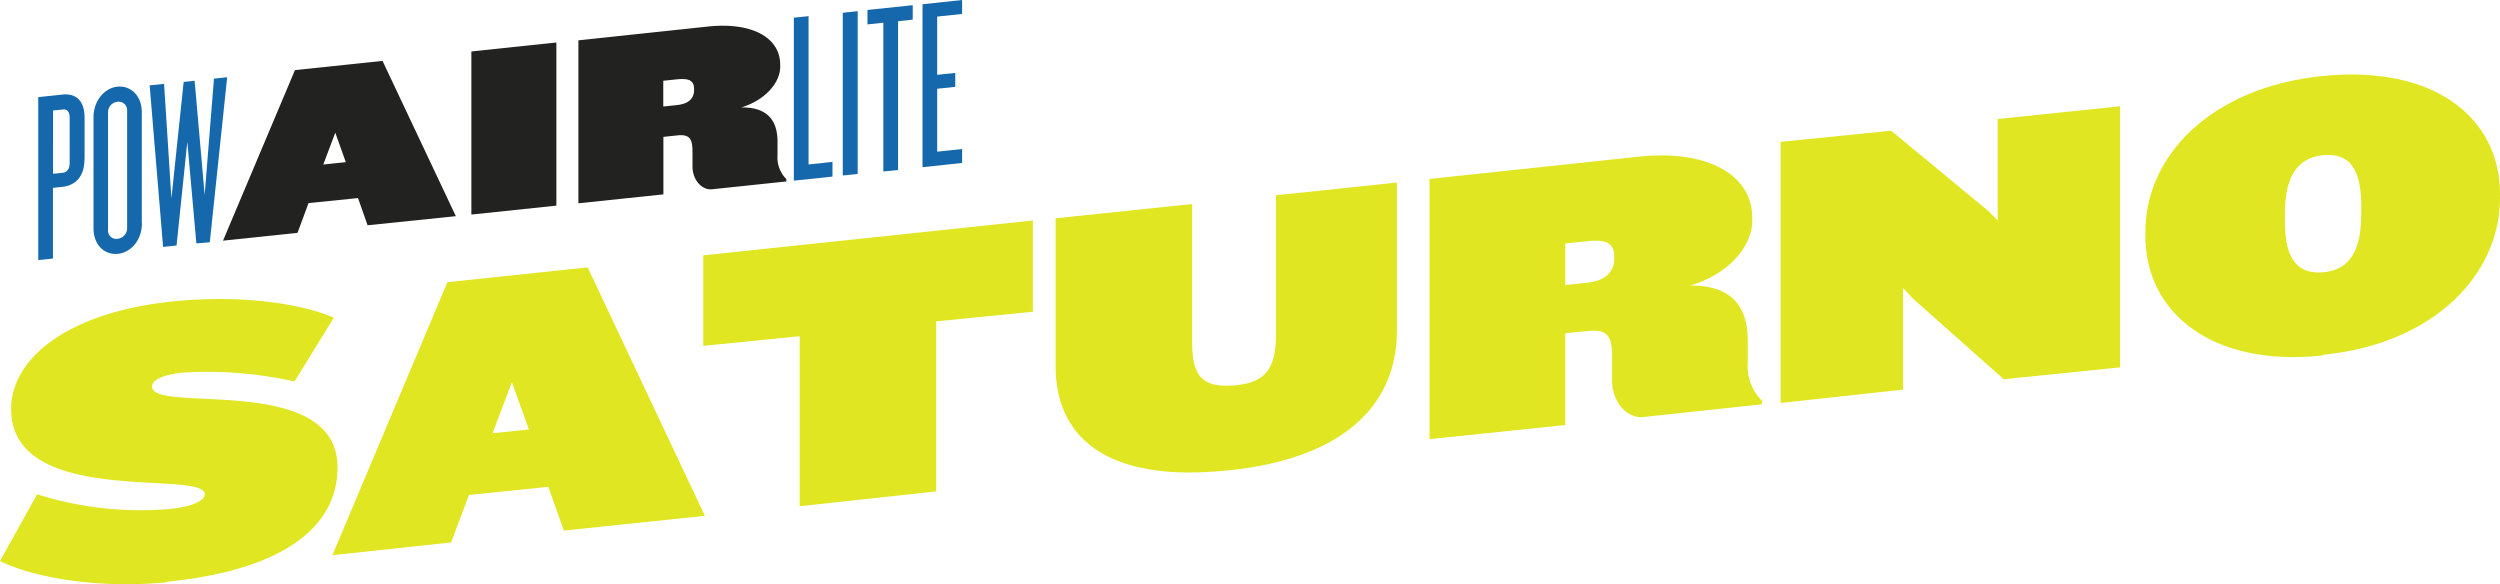
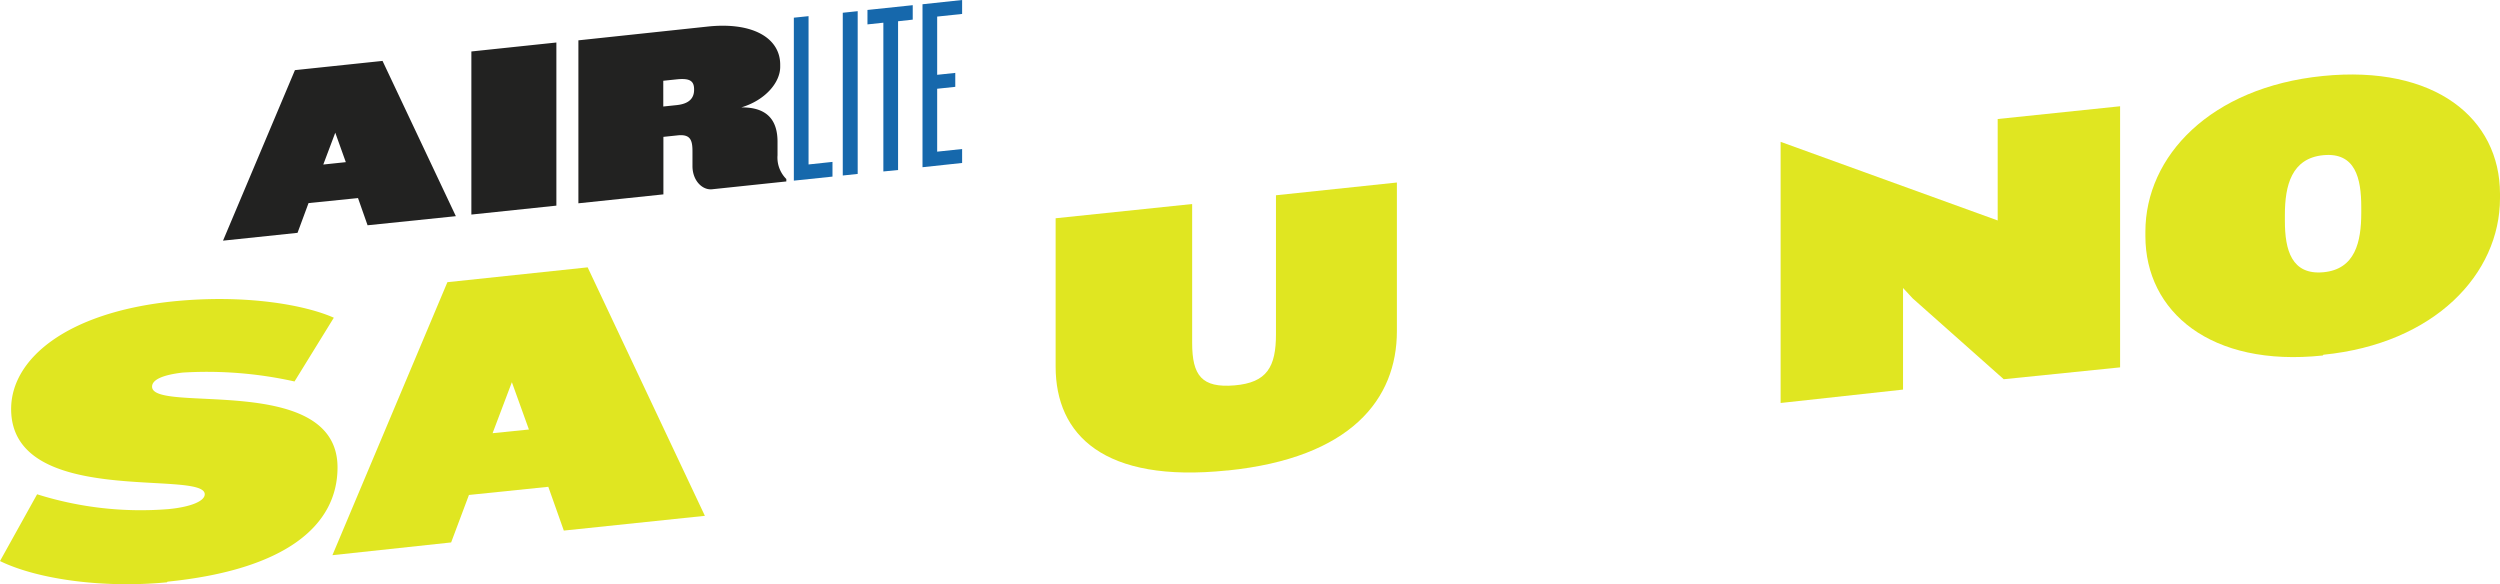
<svg xmlns="http://www.w3.org/2000/svg" viewBox="0 0 588.18 137.47">
  <defs>
    <style>.cls-1{fill:#1668ac;}.cls-2{fill:#222221;}.cls-3{fill:#e0e621;}</style>
  </defs>
  <g id="Livello_2" data-name="Livello 2">
    <g id="Livello_1-2" data-name="Livello 1">
      <path class="cls-1" d="M186.77,42.5V4.16l3.46-.36V38.69l5.63-.6v3.46ZM198.28,3l3.51-.37V40.92l-3.51.37Zm9.55,37.34V5.34l-3.74.4V2.34l10.65-1.12v3.4L211.29,5v35Zm9.21-1V1l9.32-1V3.28l-5.87.62V17.6l4.26-.45v3.28l-4.26.45v14.8l5.87-.62v3.28Z" />
      <path class="cls-2" d="M163.3,21.14c0,1.9-1.1,3.28-4.09,3.59l-3.16.33V19l3.16-.33c3-.31,4.09.32,4.09,2.33ZM185,42.69v-.57a7.14,7.14,0,0,1-2.07-5.6V33.35c0-4.43-1.84-8.15-8.52-8.08,5.64-1.69,9.15-5.86,9.15-9.54v-.52c0-6.16-6.27-10-16.69-9L136.08,9.49V47.83l20-2.1V32.2l3.33-.35c2.94-.31,3.51,1,3.51,3.72v3.51c0,3.4,2.31,5.69,4.61,5.45ZM130.9,10l-20,2.11V50.48l20-2.1ZM81.36,38.15l-5.3.56,2.82-7.49Zm25.89,12.71L90,14.33,69.39,16.5,52.47,56.62,70,54.78l2.59-7L84.23,46.6,86.48,53Z" />
-       <path class="cls-1" d="M53.45,18.17l-3.11.33L48.15,45.85,45.79,19l-2.58.27L40.33,46.67,38.6,19.73l-3.39.36,3.16,38,3.17-.33,2.53-24.39,2.13,23.9L49.36,57ZM29.91,53.58a2.51,2.51,0,0,1-2.24,2.6,1.94,1.94,0,0,1-2.25-2.13V26.53a2.49,2.49,0,0,1,2.25-2.59,2,2,0,0,1,2.24,2.12Zm3.45-1.06V26.39c0-3.86-2.59-6.29-5.69-6S22,23.73,22,27.59V53.72c0,3.92,2.59,6.29,5.7,6s5.69-3.25,5.69-7.17m-17-14.27c0,1.5-.63,2.26-1.61,2.36l-2.3.24V26l2.3-.24c1-.11,1.61.46,1.61,2Zm3.51-.88V27.75c0-4.89-2.88-5.74-5.12-5.51L9,22.85V61.19l3.46-.36V44.19l2.3-.24c2.24-.24,5.12-1.69,5.12-6.58" />
      <g id="SATURNO">
        <g id="Raggruppa_180" data-name="Raggruppa 180">
          <path id="Tracciato_419" data-name="Tracciato 419" class="cls-3" d="M39.27,137C24.44,138.44,8.9,136.34,0,132l8.73-15.71a81.15,81.15,0,0,0,30.89,3.49c5.41-.52,8.55-1.92,8.55-3.49,0-5.93-45.55,3.32-45.55-20.07,0-11.69,12.91-22.69,38.05-25.31,17.27-1.74,31.24.88,37.87,3.84l-9.25,15a94.48,94.48,0,0,0-26.35-2.09c-4.37.52-7.16,1.57-7.16,3.31,0,6.46,43.63-3.49,43.63,19,0,13.79-12.39,24.09-40,26.88" />
          <path id="Tracciato_420" data-name="Tracciato 420" class="cls-3" d="M132.65,124.83,129,114.53l-18.67,1.92-4.19,11.17-27.93,3,27.05-64.23,33-3.49,27.58,58.46ZM120.43,89.92l-4.54,12,8.55-.87Z" />
-           <path id="Tracciato_421" data-name="Tracciato 421" class="cls-3" d="M220.26,75.61v40l-32.11,3.49v-40l-22.69,2.27V60.07L243,51.87V73.34Z" />
          <path id="Tracciato_422" data-name="Tracciato 422" class="cls-3" d="M288.68,110.69c-29,3-40.32-8.38-40.32-24.44V51.35L280.48,48V80.67c0,7.68,2.27,10.64,9.95,10s9.77-4.37,9.77-12.05V45.94l28.45-3V77.88c0,16.05-10.82,29.84-39.8,32.81" />
-           <path id="Tracciato_423" data-name="Tracciato 423" class="cls-3" d="M386.59,98.12c-3.66.35-7.32-3.31-7.32-8.72V83.81c0-4.36-.88-6.46-5.59-5.93l-5.41.52V100l-31.94,3.31V42.1l49.22-5.24c16.58-1.75,26.7,4.54,26.7,14.31V52c0,5.94-5.59,12.57-14.66,15.19,10.64-.18,13.61,5.93,13.61,12.91v5.24a11.32,11.32,0,0,0,3.32,8.9v.88Zm-6.8-37.7c0-3.14-1.75-4.19-6.46-3.66l-5.06.52v9.77l5.06-.52c4.71-.52,6.46-2.79,6.46-5.76Z" />
-           <path id="Tracciato_424" data-name="Tracciato 424" class="cls-3" d="M471.42,89.22,450,70.2l-2.27-2.45V91.66l-28.8,3.15V33.37l26-2.62,23,19L470,51.87V28l28.8-3V86.43Z" />
+           <path id="Tracciato_424" data-name="Tracciato 424" class="cls-3" d="M471.42,89.22,450,70.2l-2.27-2.45V91.66l-28.8,3.15V33.37L470,51.87V28l28.8-3V86.43Z" />
          <path id="Tracciato_425" data-name="Tracciato 425" class="cls-3" d="M546.47,83.64c-26.36,2.79-41.72-10.3-41.72-28.11v-1c0-17.8,15.36-34,41.72-36.65s41.71,9.94,41.71,27.75v1c0,17.81-15.36,34.21-41.54,36.83m8.9-34.73c0-6.81-1.39-12.92-8.9-12.22s-9.07,7.16-9.07,14V52c0,6.81,1.57,12.75,9.07,12.05s8.9-7.16,8.9-14Z" />
        </g>
      </g>
    </g>
  </g>
</svg>